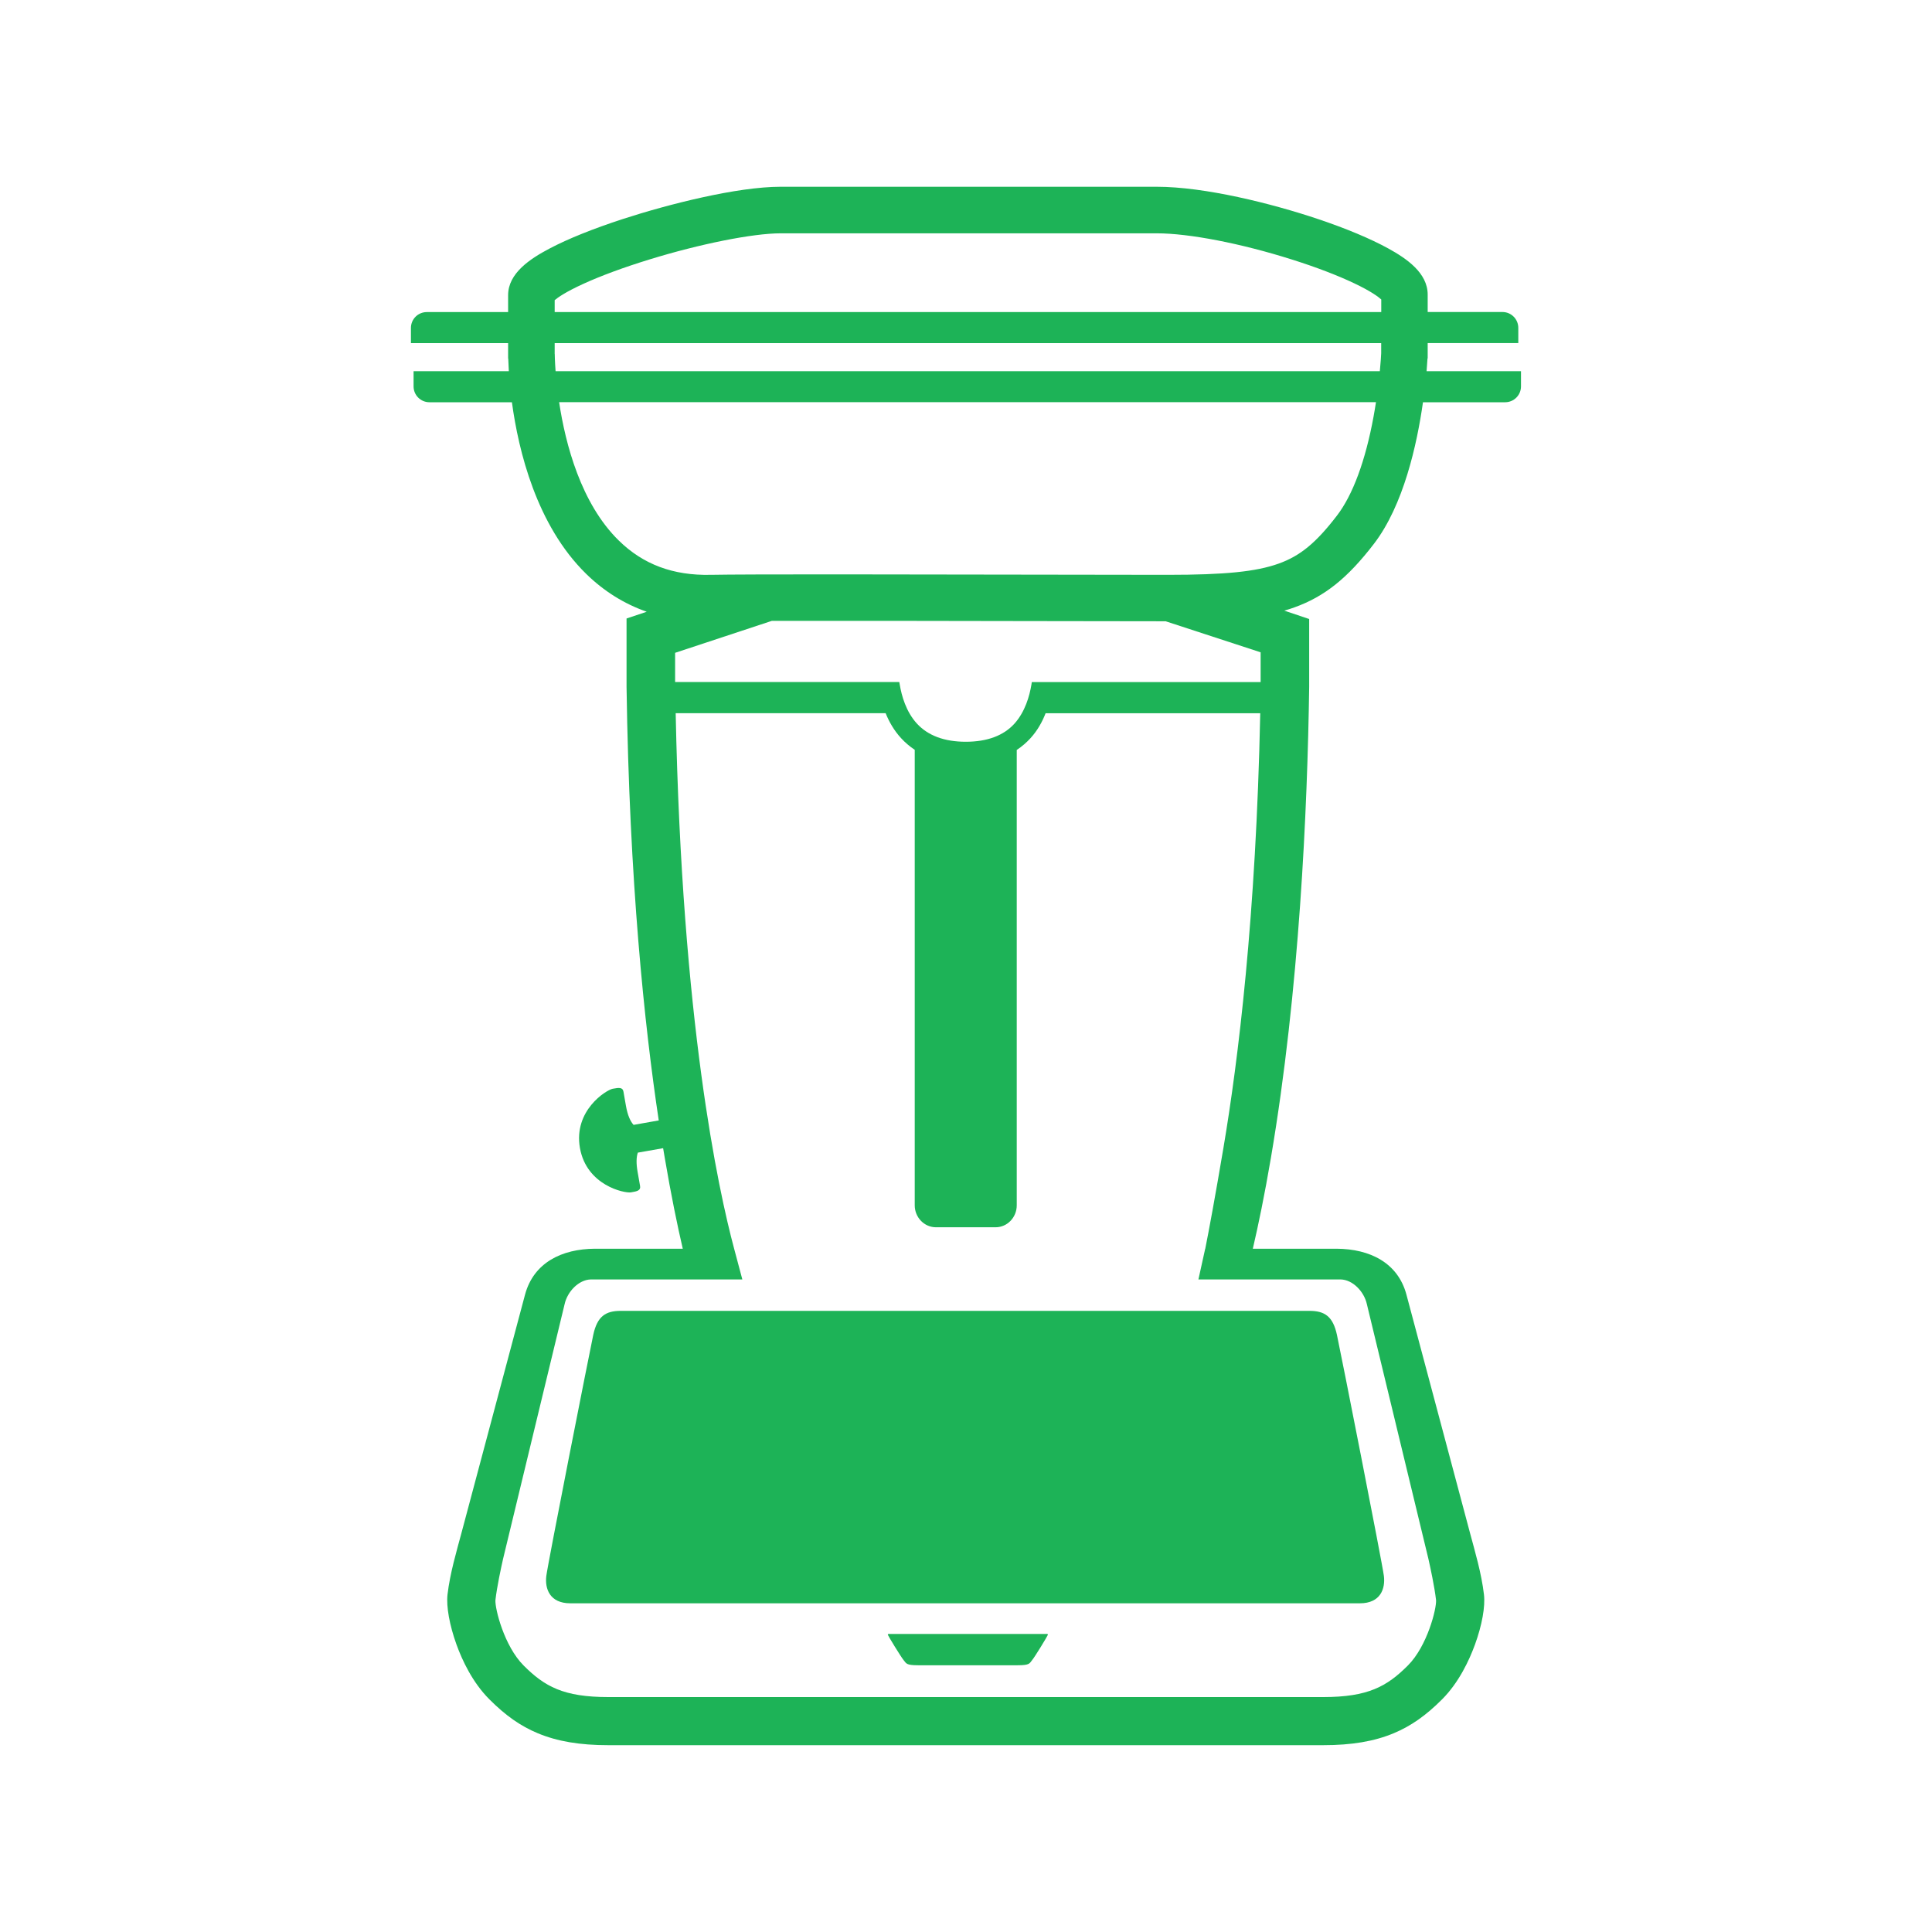
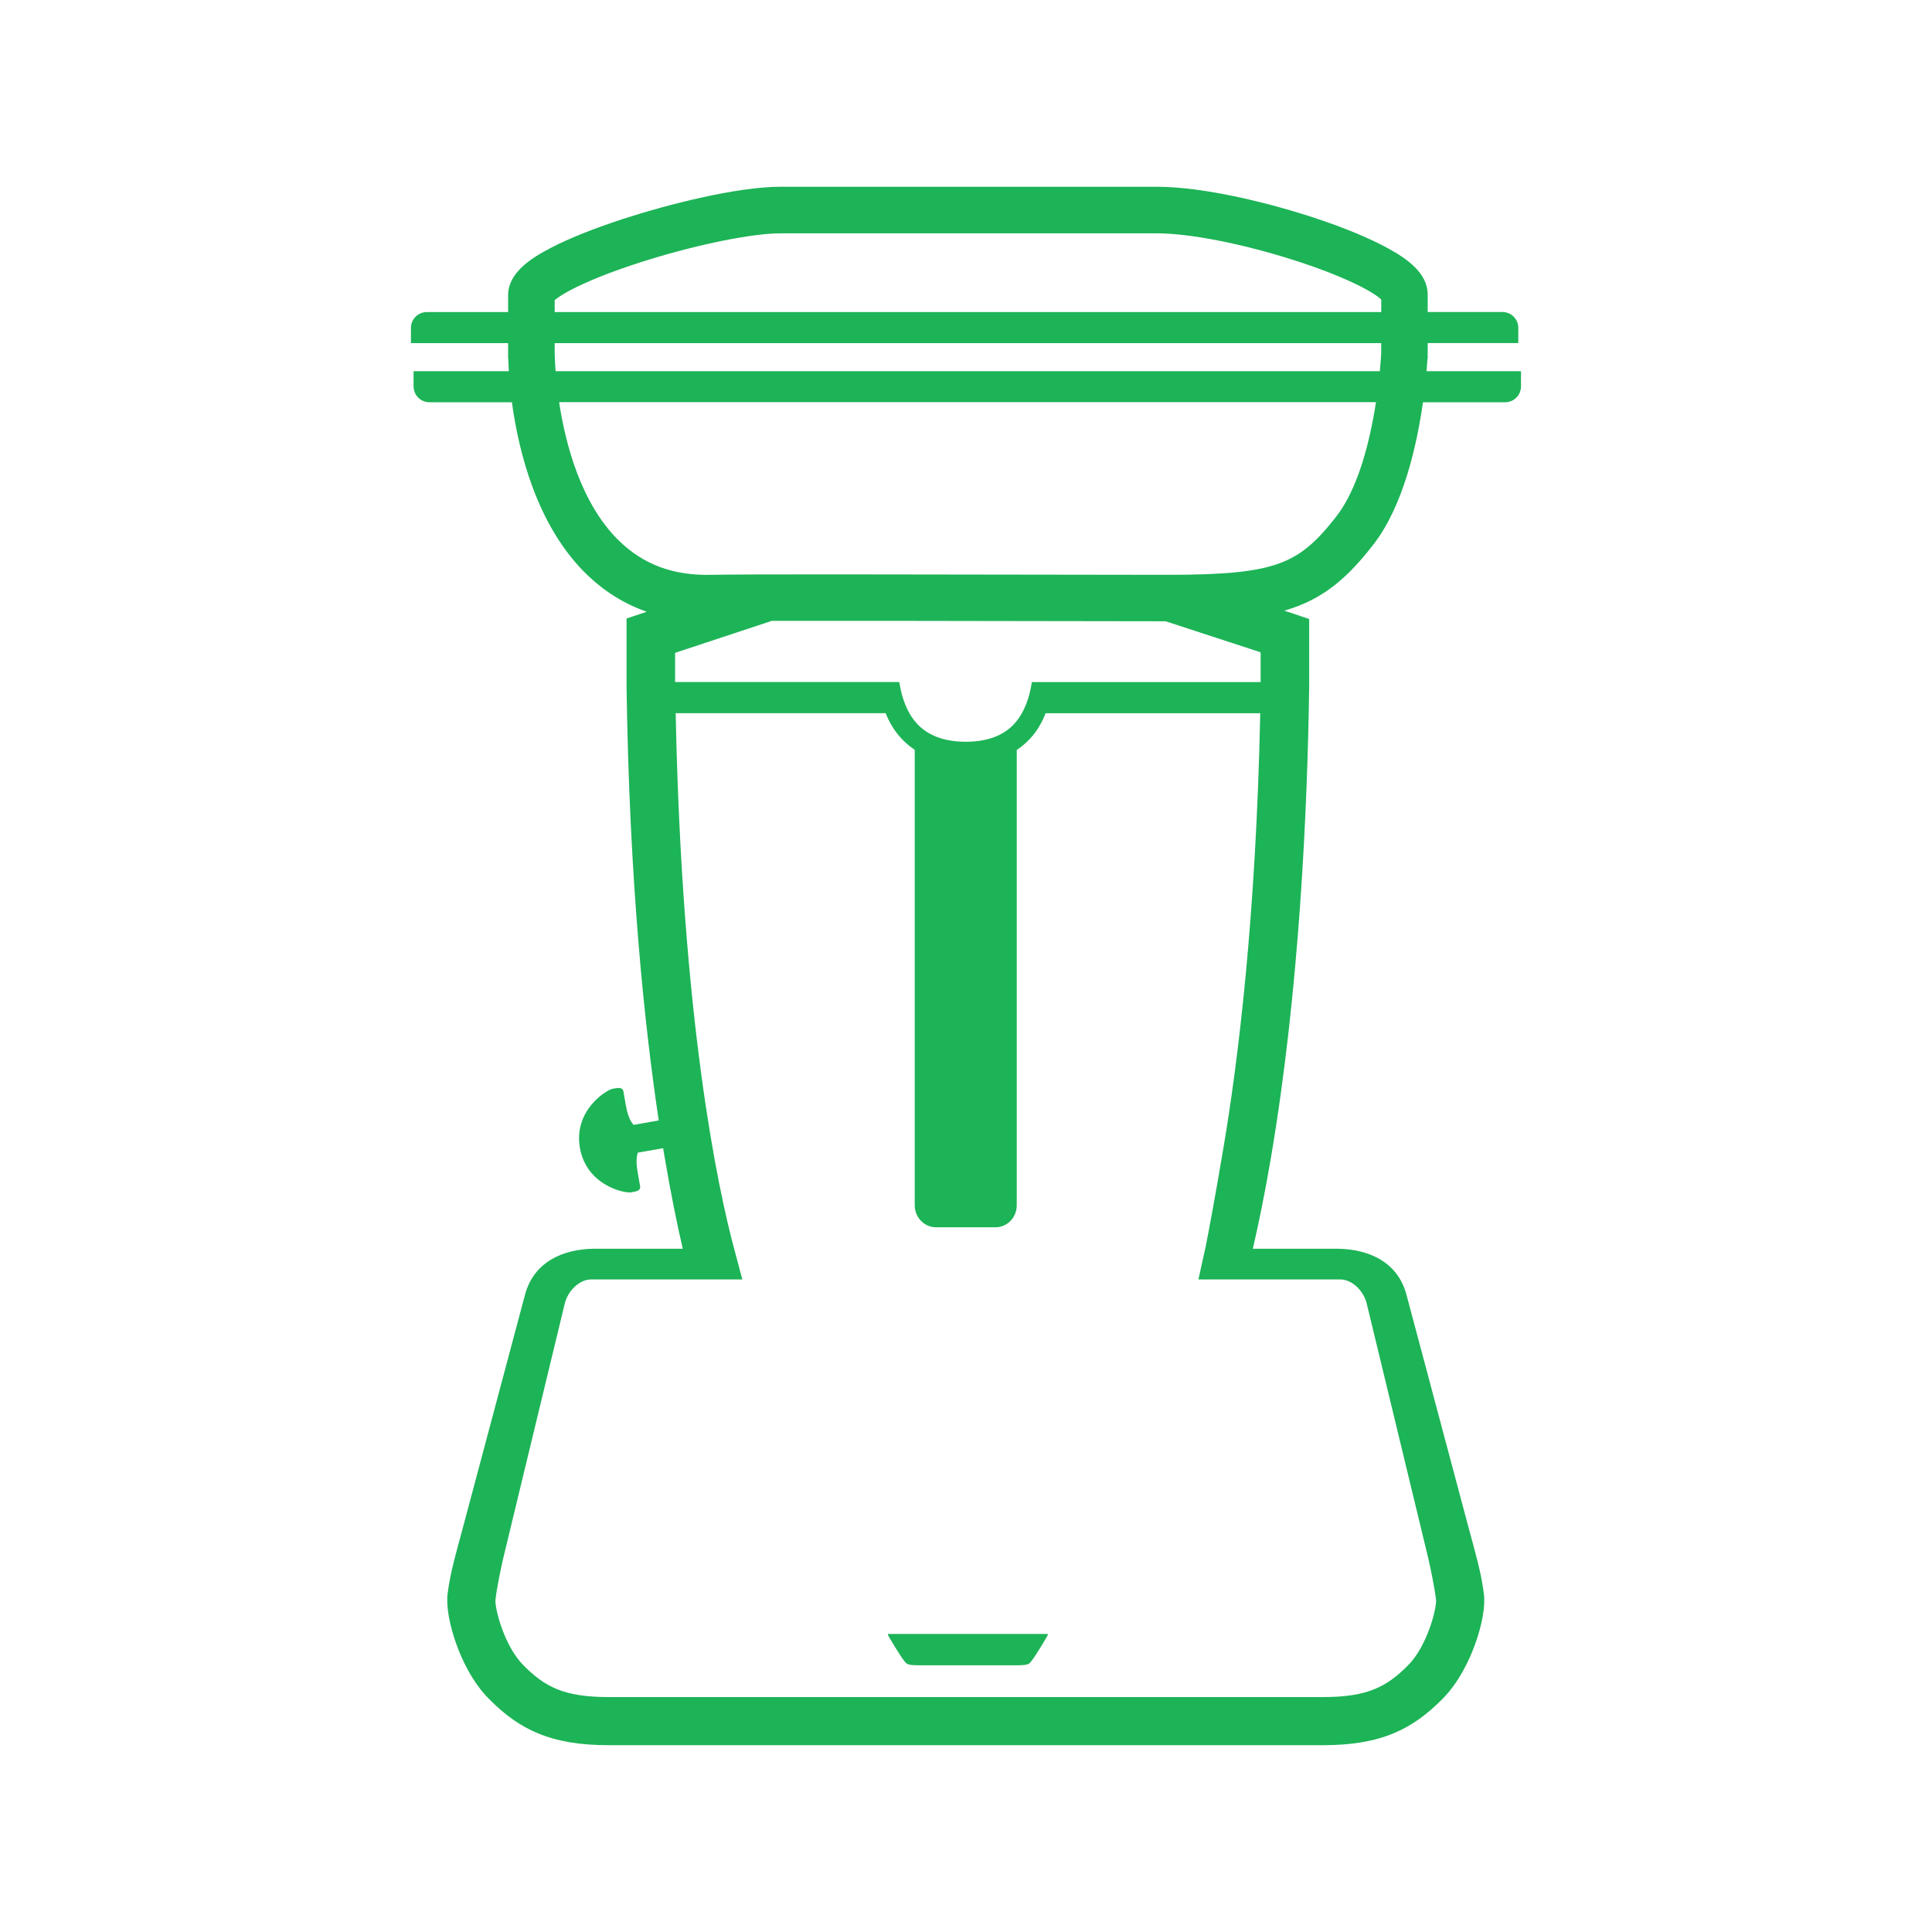
<svg xmlns="http://www.w3.org/2000/svg" viewBox="0 0 300 300" id="Layer_1">
  <defs>
    <style>.cls-1{fill:#1db357;}</style>
  </defs>
-   <path d="M146.42,203.55h-50.03c-2.36,0-3.65.85-4.27,3.73-.56,2.62-7.05,35.48-7.29,37.44-.24,1.96.52,4.24,3.73,4.24h122.6c3.21,0,3.97-2.27,3.73-4.24-.24-1.96-6.72-34.82-7.29-37.44-.62-2.88-1.91-3.73-4.27-3.73h-56.92Z" class="cls-1" />
  <path d="M213.29,64.66c-1.26,6.88-3.23,12.2-5.68,15.39-3.25,4.24-5.71,6.27-9.07,7.47-3.49,1.25-8.32,1.74-17.23,1.74-5.15,0-13.04-.02-21.4-.03-19.68-.04-44.17-.08-49.6.03-5.79.12-10.43-1.61-14.21-5.31-5.89-5.76-8.3-15-9.28-21.5h126.84c-.11.71-.23,1.45-.37,2.2h0ZM187.14,193.91l-1.05,4.76h22.09c1.91.05,3.65,1.92,4.07,3.85,3.18,13.18,6.36,26.36,9.55,39.53.31,1.37.94,4.27,1.19,6.41.09,1.31-1.35,7.13-4.38,10.16-3.25,3.25-6.18,4.9-13.16,4.9h-110.98c-6.99,0-9.91-1.65-13.16-4.9-3.03-3.03-4.47-8.85-4.38-10.16.25-2.14.88-5.04,1.19-6.41,3.18-13.18,6.37-26.36,9.55-39.53.42-1.94,2.17-3.8,4.07-3.85h23.53l-1.19-4.46h0c-.02-.06-.03-.13-.05-.19l-.03-.11h0c-2.48-9.26-8.11-35.23-9.08-83.17h32.6c.53,1.32,1.29,2.67,2.39,3.87.64.7,1.35,1.3,2.13,1.82v70.73c0,1.88,1.48,3.41,3.3,3.41h9.25c1.82,0,3.29-1.53,3.29-3.41v-70.71c.79-.52,1.5-1.13,2.14-1.83,1.09-1.2,1.83-2.55,2.34-3.87h33.33c-.65,31.59-3.44,54.01-5.71,67.46-1.31,7.74-2.23,12.7-2.83,15.71h0ZM181.06,96.49l14.69,4.8v4.62h-35.53l-.06.39c-.29,1.76-.98,4.23-2.64,6.07-1.69,1.86-4.23,2.81-7.55,2.81s-5.87-.95-7.59-2.82c-1.68-1.83-2.38-4.31-2.67-6.07l-.07-.39h-34.81v-4.53l15.01-4.96c10.26-.02,26.33,0,40.05.03,8.23.02,16.01.03,21.16.03h0ZM86.14,54.96h-.01v-1.68h128.34v1.57c-.01.3-.07,1.32-.21,2.79h-127.99c-.12-1.63-.13-2.63-.13-2.67h0ZM86.13,46.61c.48-.41,1.68-1.27,4.46-2.54,2.74-1.25,6.26-2.55,10.19-3.76,7.91-2.44,16.13-4.08,20.44-4.08h58.4c5,0,13.03,1.55,20.96,4.06,3.75,1.18,7.12,2.47,9.74,3.72,2.59,1.23,3.72,2.09,4.16,2.49v1.96H86.13v-1.84h0ZM221.52,57.63c.07-.85.12-1.52.14-1.97h.03v-2.39h14.07v-2.36c0-1.36-1.1-2.46-2.46-2.46h-11.61v-2.7c0-3.37-3.27-5.6-6.12-7.17-2.75-1.51-6.51-3.09-10.89-4.56-7.23-2.43-17.61-5.02-25.07-5.02h-58.4c-6.75,0-17.43,2.71-24.53,5.02-4.56,1.49-8.48,3.06-11.32,4.56-3.01,1.58-6.46,3.83-6.46,7.25v2.63h-12.63c-1.36,0-2.46,1.1-2.46,2.46v2.36h15.09v2.39h.02c.01.46.04,1.13.09,1.97h-14.79v2.36c0,1.36,1.1,2.46,2.46,2.46h12.81c1.02,7.55,3.83,19.11,11.52,26.64,2.76,2.7,5.9,4.66,9.41,5.89l-3.13,1.05v10.62c.43,30.19,2.78,52.59,5,67.32l-3.91.69c-.48-.53-.92-1.44-1.19-2.99,0,0-.26-1.49-.38-2.17-.12-.68-.66-.64-1.67-.45-1.01.2-6.11,3.37-5.09,9.19,1.03,5.83,6.91,7.06,7.92,6.9,1.01-.16,1.54-.31,1.42-.99-.12-.68-.38-2.17-.38-2.17-.25-1.4-.19-2.36.03-3.01l3.93-.69c.08.51.17,1,.25,1.48.99,5.83,1.96,10.52,2.8,14.13h-13.65c-5.13.03-9.5,2.16-10.84,7.12-3.3,12.36-6.59,24.72-9.89,37.08-.73,2.73-1.76,6.17-2.15,9.5-.21,1.85.31,4.75,1.39,7.75.88,2.44,2.49,5.91,5.13,8.54,2.52,2.52,4.82,4.13,7.48,5.24,3.04,1.27,6.53,1.86,10.98,1.86h110.98c4.45,0,7.94-.59,10.98-1.86,2.65-1.11,4.96-2.72,7.48-5.24,2.64-2.64,4.24-6.1,5.13-8.54,1.09-3,1.61-5.9,1.39-7.75-.39-3.33-1.42-6.77-2.15-9.5-3.3-12.36-6.59-24.72-9.89-37.08-1.33-4.96-5.7-7.09-10.84-7.12h-13.01c.84-3.61,1.82-8.3,2.81-14.12,4.42-25.97,5.67-54.1,5.94-73.13v-10.53l-3.86-1.3c.53-.15,1.05-.32,1.55-.5,4.69-1.68,8.27-4.54,12.36-9.87,4.6-5.99,6.69-15.42,7.62-21.99h12.76c1.36,0,2.46-1.1,2.46-2.46v-2.36h-14.67Z" class="cls-1" />
-   <path d="M162.13,253.72h-23.66c-.34,0-.65-.06-.6.14.06.2,2.02,3.41,2.44,3.92.43.51.37.8,2.24.8h15.48c1.87,0,1.82-.28,2.24-.8.43-.51,2.38-3.72,2.44-3.92.06-.2-.26-.14-.6-.14h0Z" class="cls-1" />
+   <path d="M162.13,253.72h-23.66c-.34,0-.65-.06-.6.14.06.2,2.02,3.41,2.44,3.92.43.51.37.8,2.24.8h15.48c1.87,0,1.82-.28,2.24-.8.43-.51,2.38-3.72,2.44-3.92.06-.2-.26-.14-.6-.14h0" class="cls-1" />
</svg>